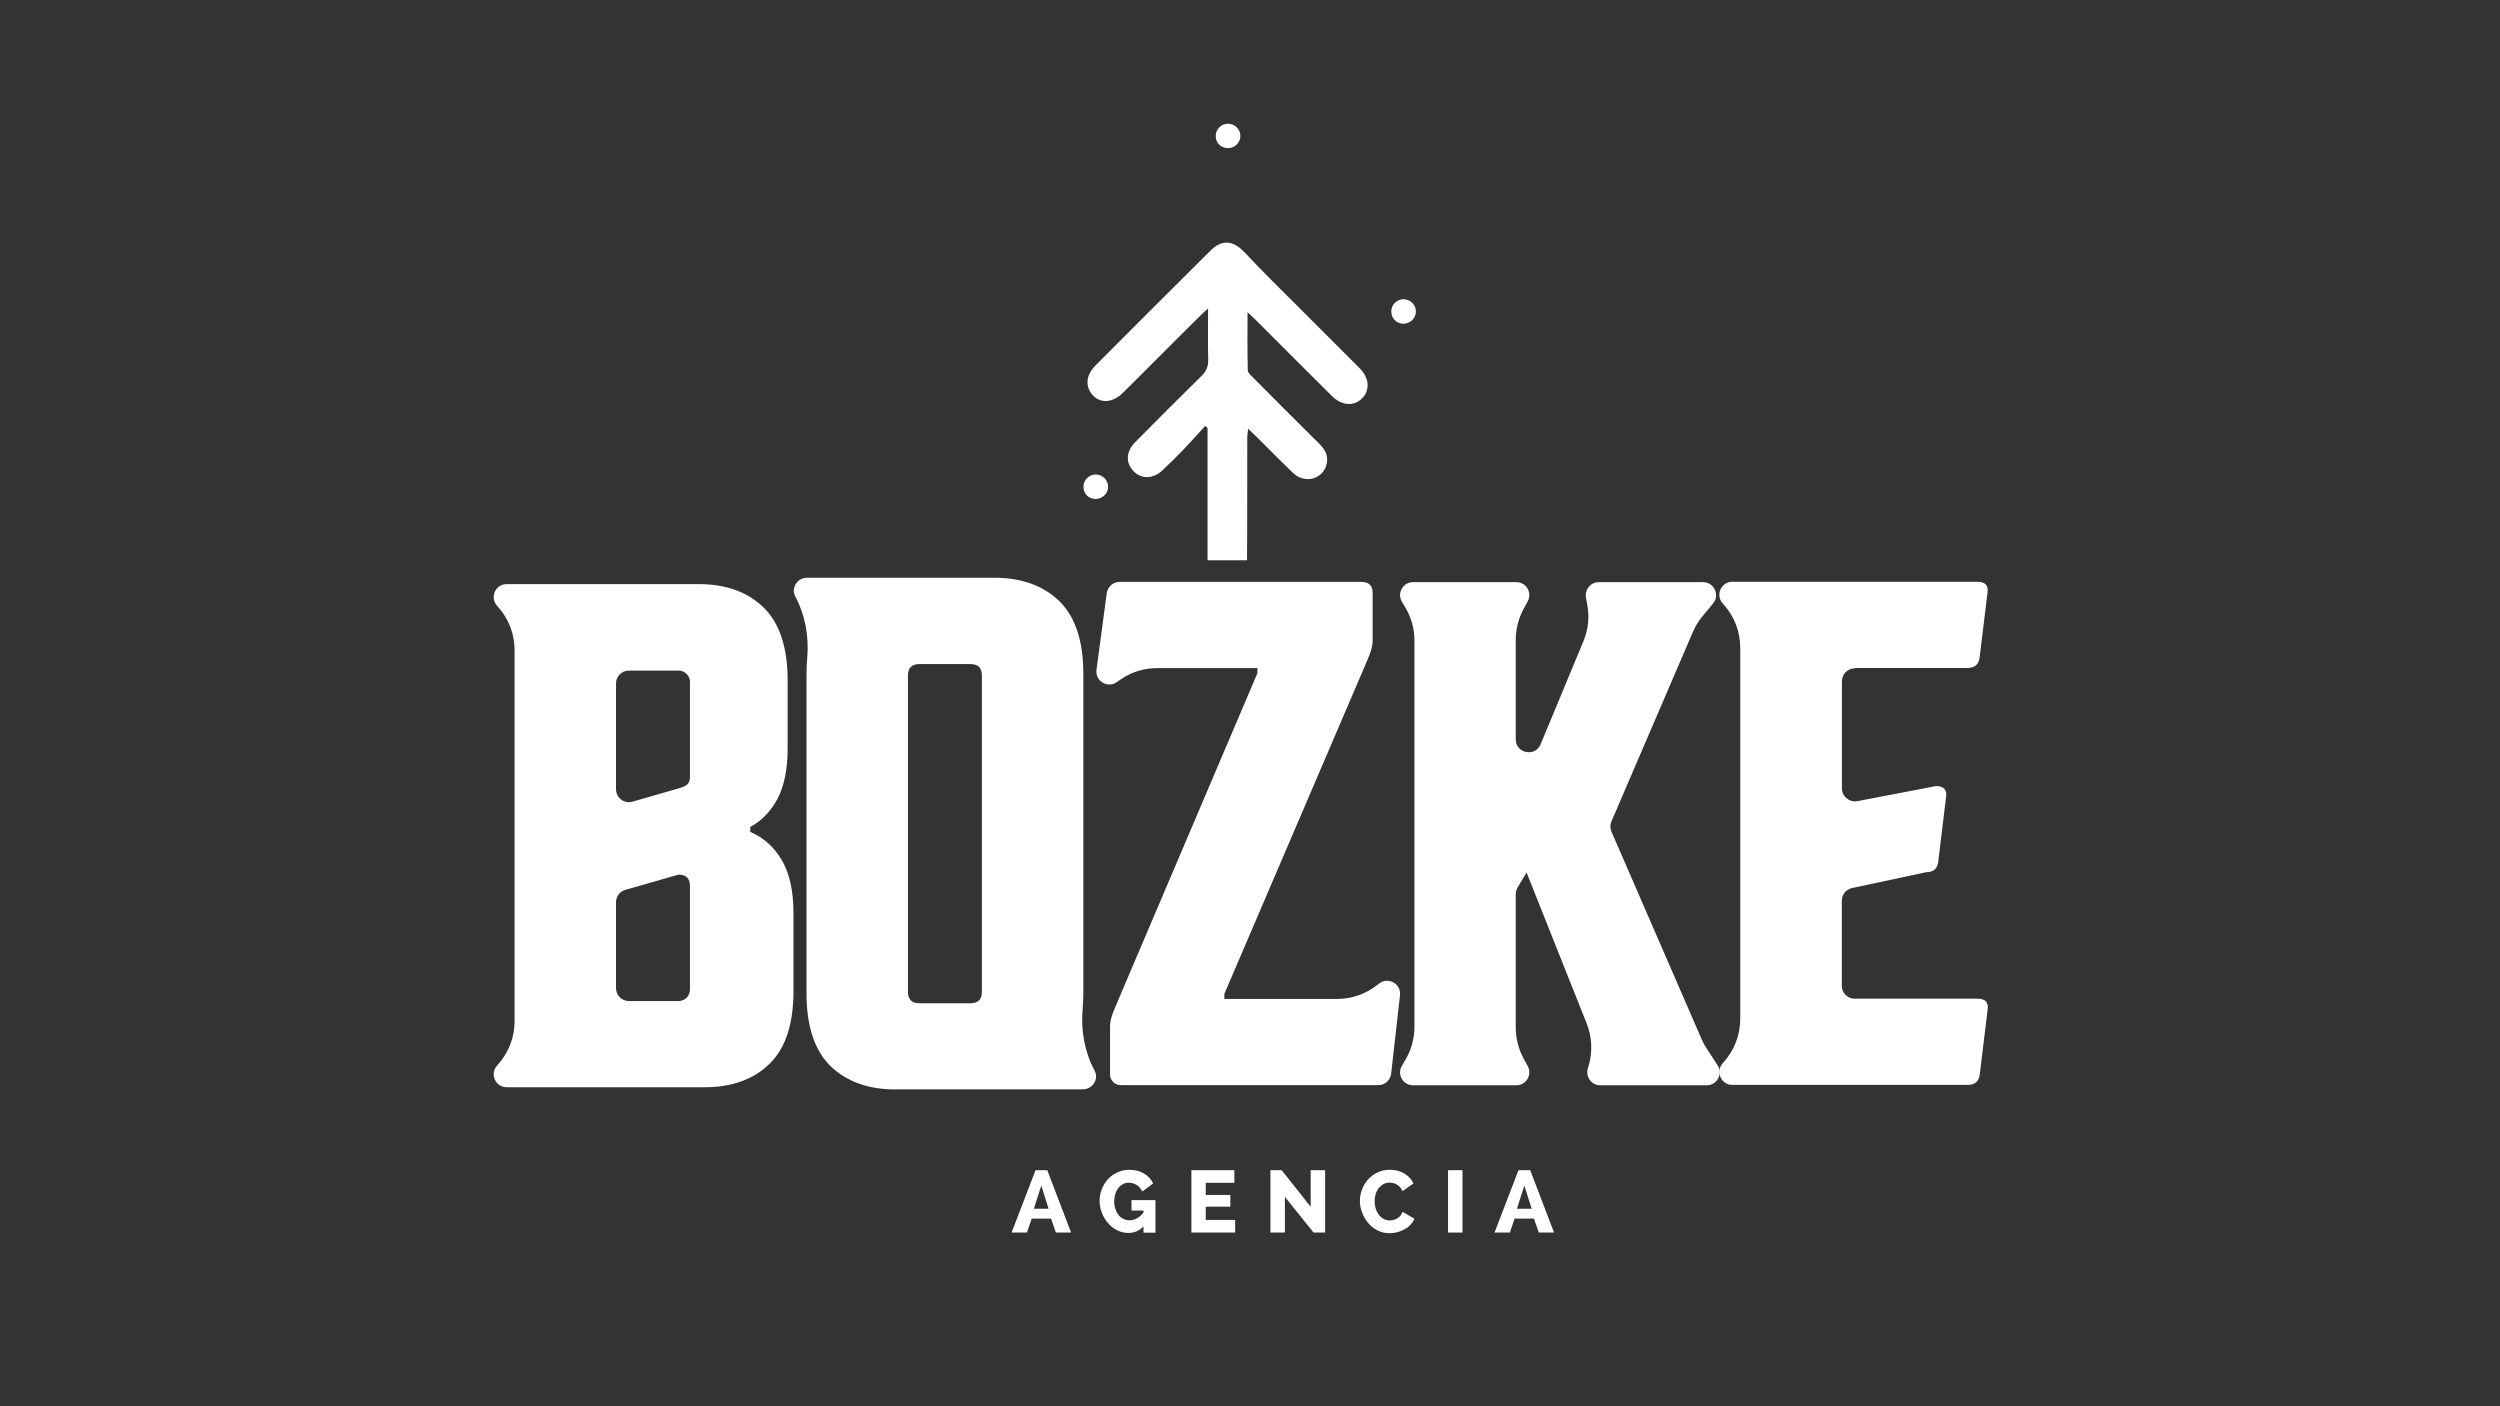
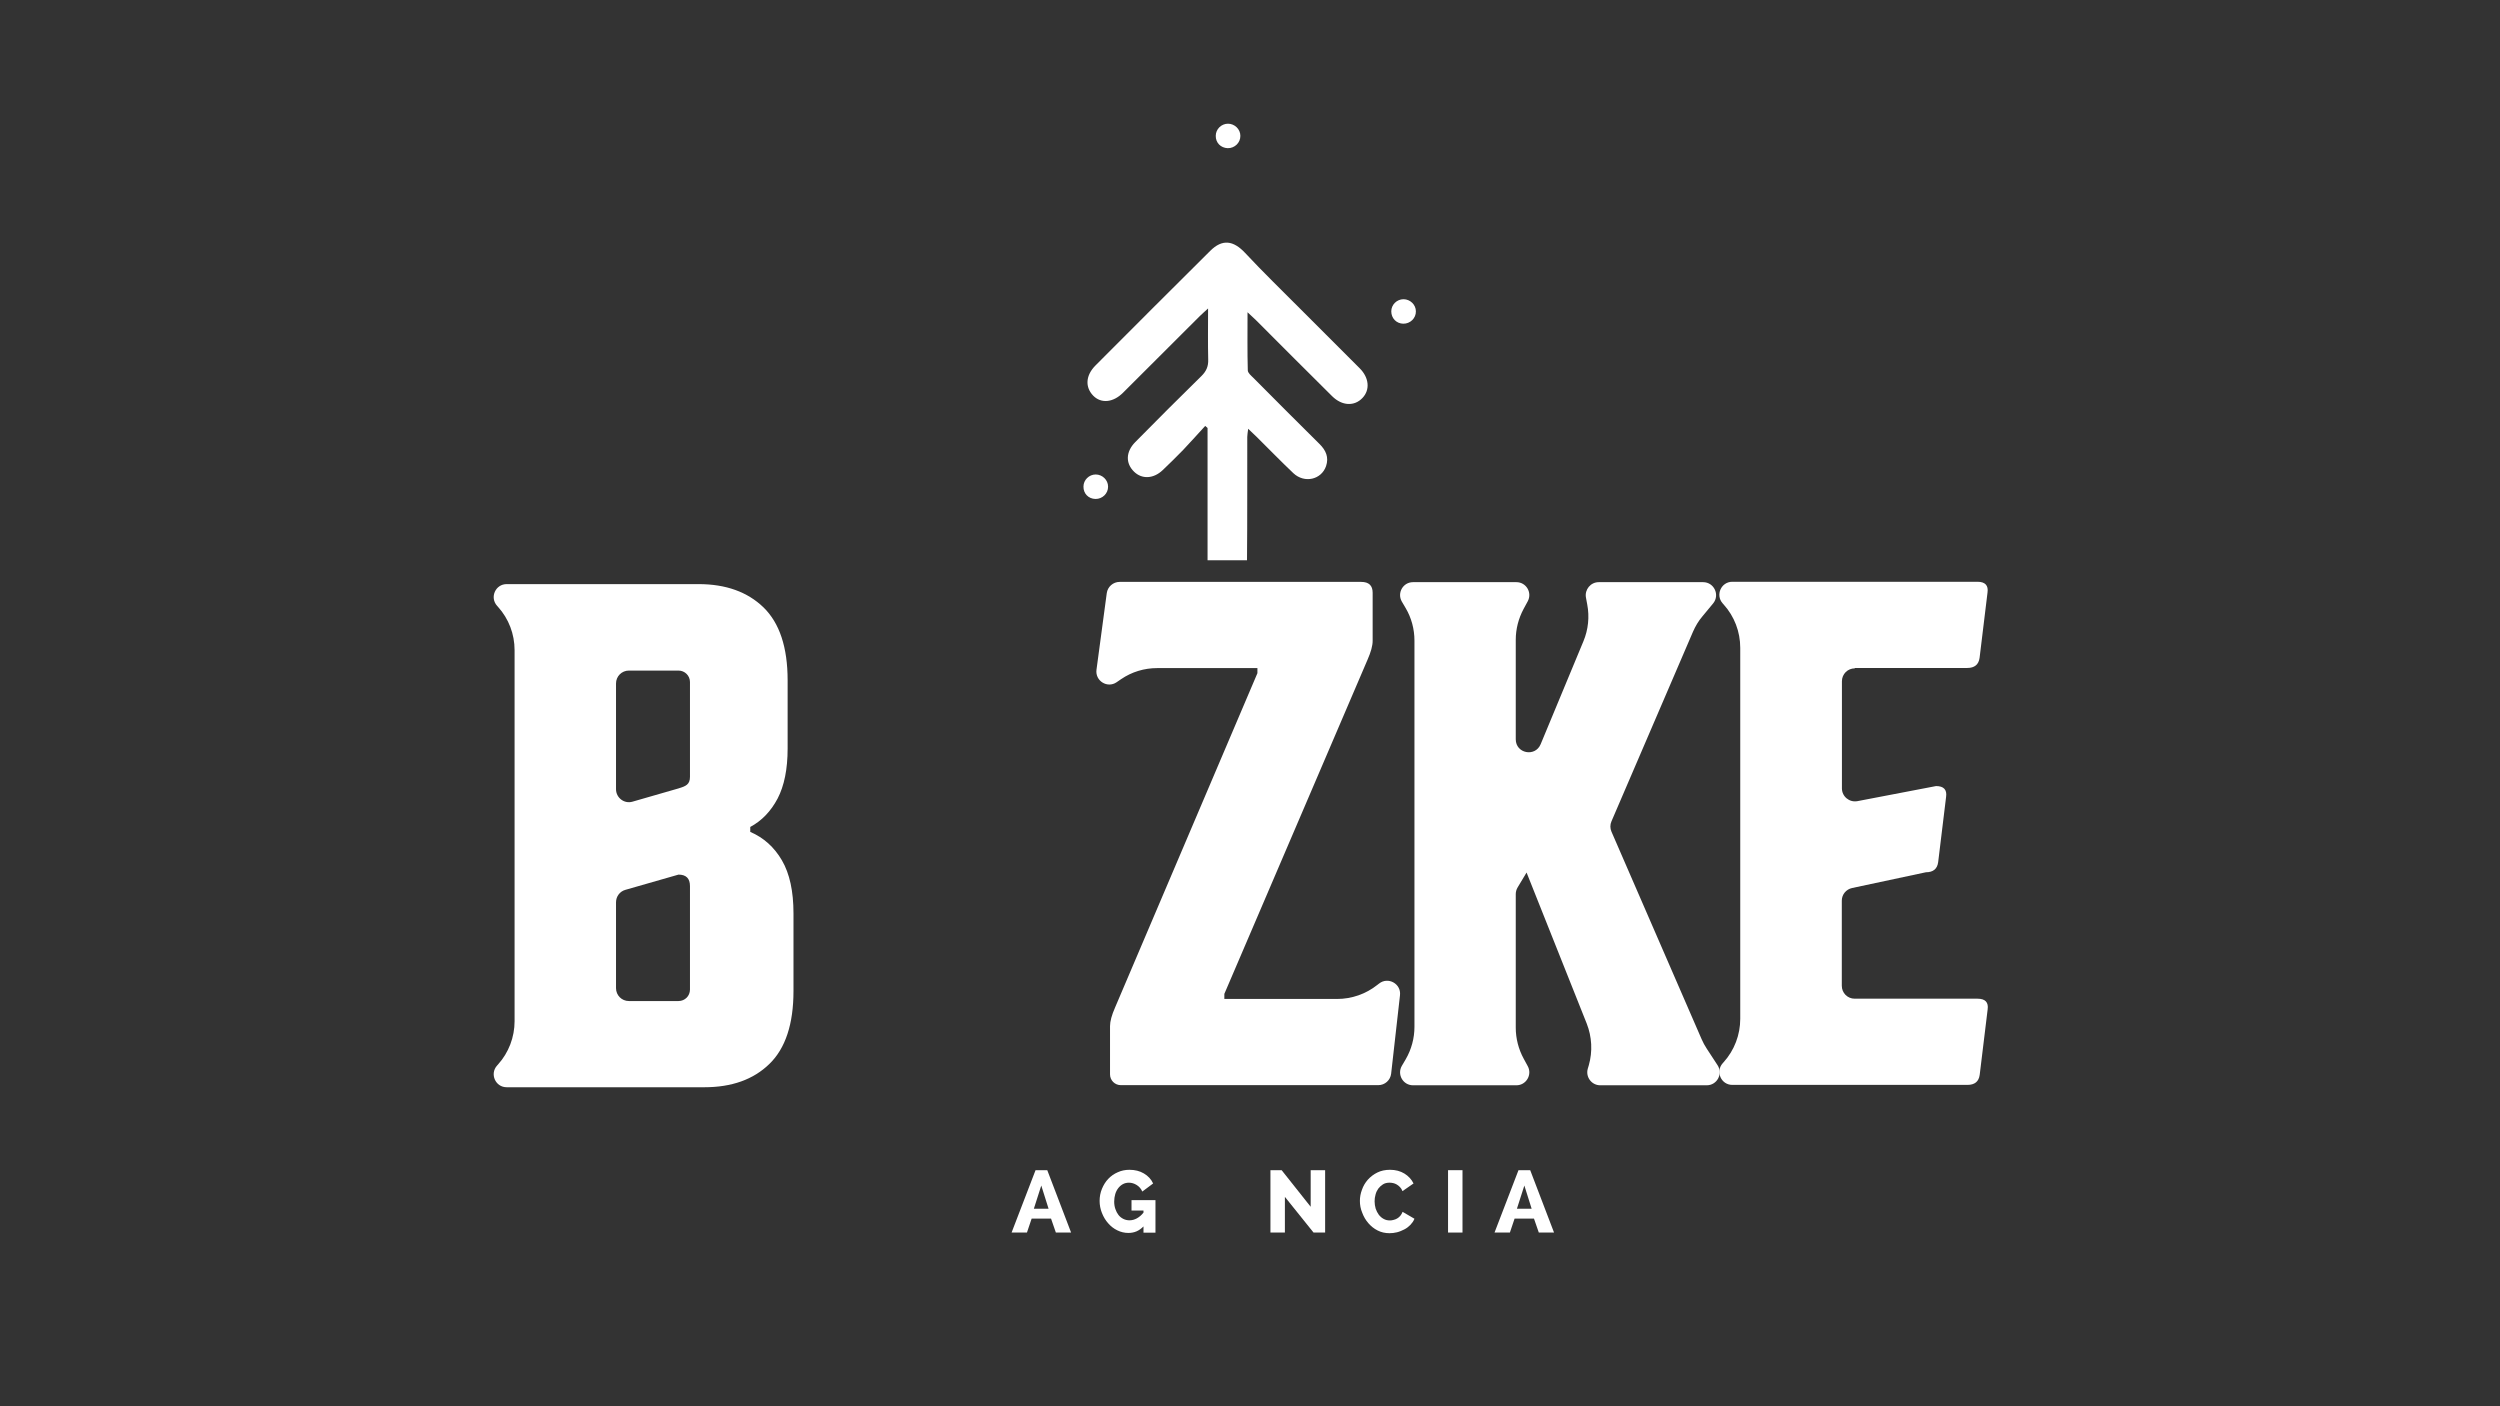
<svg xmlns="http://www.w3.org/2000/svg" version="1.1" id="Capa_1" x="0px" y="0px" viewBox="0 0 1920 1080" style="enable-background:new 0 0 1920 1080;" xml:space="preserve">
  <rect x="0" y="0" width="1920" height="1080" fill="#333333" stroke="none" />
  <style type="text/css">
	.st0{fill:#FFFFFF;}
</style>
  <g>
    <path class="st0" d="M609.4,701.5v59.6c0,25.4-6.2,44.1-18.5,56c-12.3,12-29,17.9-49.9,17.9H389.1c-8.6,0-13.1-10.2-7.4-16.6   l0.8-0.9c8.2-9.1,12.7-21,12.7-33.2v-285c0-12.3-4.5-24.1-12.7-33.2l-0.8-0.9c-5.7-6.4-1.2-16.6,7.4-16.6h147.4   c21,0,37.6,6,49.9,17.9c12.3,12,18.5,30.6,18.5,56v52.4c0,15.8-2.6,28.6-7.7,38.4c-5.2,9.8-12.1,17-21,21.8v3.8   c10.3,4.4,18.4,11.7,24.3,21.8C606.5,671,609.4,684.6,609.4,701.5z M529.9,596.6v-72.8c0-4.9-4-8.8-8.8-8.8H483   c-5.5,0-9.9,4.4-9.9,9.9v81.2c0,6.6,6.3,11.4,12.6,9.6c11-3.2,26.4-7.6,35.4-10.2C526.7,603.8,529.9,602.5,529.9,596.6L529.9,596.6   z M529.9,760v-79.5c0-5.9-3-8.8-8.8-8.8l-40.8,11.7c-4.3,1.2-7.2,5.1-7.2,9.6v65.9c0,5.5,4.4,9.9,9.9,9.9h38.1   C526,768.8,529.9,764.9,529.9,760L529.9,760z" />
-     <path class="st0" d="M687.9,836.7c-21,0-37.6-6-50-17.9c-12.3-12-18.5-30.6-18.5-56V517.7c0-4.2,0.2-8.1,0.5-11.9   c1.6-16.7-1.5-33.4-9.2-47.9c-3.4-6.4,1.7-14.2,9-14.2h143.8c21,0,37.6,6,50,17.9c12.3,12,18.5,30.6,18.5,56v245.1   c0,4.2-0.2,8.1-0.5,11.9c-1.6,16.7,1.5,33.4,9.2,47.8c3.4,6.4-1.7,14.2-9,14.2H687.9z M745.3,770.5c5.9,0,8.8-2.9,8.8-8.8V518.8   c0-5.9-3-8.8-8.8-8.8h-39.2c-5.9,0-8.8,3-8.8,8.8v242.9c0,5.9,2.9,8.8,8.8,8.8H745.3z" />
    <path class="st0" d="M1059.1,755.4c6.9-5.5,17.1,0.1,16.1,8.9l-6.8,60.3c-0.6,5-4.8,8.8-9.9,8.8H860.8c-4.6,0-8.3-3.7-8.3-8.3v-37   c0-3.7,1.3-8.5,3.9-14.4l109.3-256.7v-3.9h-77c-9.9,0-19.5,2.9-27.7,8.5l-3.5,2.4c-7.1,4.8-16.5-1.1-15.4-9.6l7.9-58.9   c0.7-4.9,4.9-8.6,9.9-8.6h185.5c5.9,0,8.8,2.8,8.8,8.3v37c0,3.7-1.3,8.5-3.9,14.4L940.3,763.3v3.9h86.6c11.2,0,22.1-3.8,30.9-10.8   L1059.1,755.4z" />
    <path class="st0" d="M1300.2,485.2l-62.6,145.6c-1.1,2.5-1.1,5.4,0,7.9l69.2,159.3c1.1,2.6,2.5,5.1,4,7.4l8.3,12.7   c4.3,6.6-0.4,15.4-8.3,15.4H1229c-6.6,0-11.4-6.3-9.6-12.7l0.8-2.7c3-10.6,2.4-21.8-1.6-32l-46.2-116l-6.9,11.5   c-0.9,1.5-1.4,3.3-1.4,5.1v102.6c0,8.2,2.1,16.4,6,23.6l3.2,5.9c3.6,6.6-1.2,14.7-8.7,14.7h-79.4c-7.7,0-12.4-8.3-8.6-14.9l3-5.1   c4.4-7.6,6.7-16.2,6.7-24.9V492c0-8.8-2.3-17.4-6.7-24.9l-3-5.1c-3.8-6.6,0.9-14.9,8.6-14.9h79.4c7.5,0,12.3,8,8.7,14.7l-3.2,5.9   c-3.9,7.3-6,15.4-6,23.6v76.5c0,10.9,14.9,13.8,19.1,3.8l32.9-79.2c3.7-8.9,4.7-18.7,2.9-28.1l-1-5.4c-1.1-6.1,3.6-11.8,9.8-11.8   h80.2c8.4,0,13,9.8,7.7,16.3l-8.2,9.9C1304.5,476.8,1302.1,480.9,1300.2,485.2z" />
    <path class="st0" d="M1424.5,513.3c-5.5,0-9.9,4.4-9.9,9.9v82.3c0,6.2,5.7,10.9,11.8,9.8l60.5-11.6c5.9,0,8.5,2.8,7.7,8.3   l-6.1,50.2c-0.7,5.2-3.9,7.7-9.4,7.7l-56.7,12.1c-4.6,1-7.9,5-7.9,9.7v65.4c0,5.5,4.4,9.9,9.9,9.9h94.4c5.9,0,8.5,2.8,7.7,8.3   l-6.1,50.2c-0.7,5.2-3.9,7.7-9.4,7.7h-180.6c-8.6,0-13.1-10.2-7.4-16.6l0.8-0.9c8.2-9.1,12.7-21,12.7-33.2v-285   c0-12.3-4.5-24.1-12.7-33.2l-0.8-0.9c-5.7-6.4-1.2-16.6,7.4-16.6h188.3c5.9,0,8.5,2.8,7.7,8.3l-6.1,50.2c-0.7,5.1-3.9,7.7-9.4,7.7   H1424.5z" />
    <g>
      <path class="st0" d="M776.9,946.6l18.4-47.9h9l18.3,47.9h-11.7l-3.7-10.7h-14.9l-3.6,10.7H776.9z M799.7,910.5l-5.7,17.8h11.3    L799.7,910.5z" />
      <path class="st0" d="M878.2,941.9c-1.7,1.7-3.5,3-5.4,3.8c-1.9,0.8-4,1.2-6.2,1.2c-3,0-5.9-0.7-8.5-2c-2.7-1.3-5-3.1-7-5.4    c-2-2.2-3.6-4.9-4.8-7.9c-1.2-3-1.8-6.1-1.8-9.3c0-3.3,0.6-6.4,1.8-9.3c1.2-2.9,2.8-5.5,4.8-7.6c2.1-2.2,4.5-3.9,7.3-5.1    c2.8-1.3,5.8-1.9,9-1.9c4.2,0,7.9,0.9,11.1,2.8c3.2,1.9,5.6,4.4,7.1,7.7l-8.3,6.2c-1-2.2-2.4-3.8-4.3-5c-1.9-1.2-3.9-1.8-6-1.8    c-1.7,0-3.3,0.4-4.6,1.1s-2.6,1.8-3.6,3.1c-1,1.3-1.8,2.9-2.3,4.6c-0.5,1.8-0.8,3.6-0.8,5.7c0,2.1,0.3,4,0.9,5.7    c0.6,1.8,1.4,3.3,2.4,4.6c1,1.3,2.3,2.3,3.7,3c1.4,0.7,3,1.1,4.7,1.1c2,0,3.9-0.5,5.7-1.5c1.8-1,3.5-2.4,5.1-4.4v-1.6H869v-8h18.4    v25h-9.2V941.9z" />
-       <path class="st0" d="M948.6,936.9v9.7H915v-47.9h33v9.7h-22v9.3h18.9v9H926v10.2H948.6z" />
      <path class="st0" d="M986.8,919.2v27.4h-11.1v-47.9h8.6l22.3,28.1v-28.1h11.1v47.9h-8.9L986.8,919.2z" />
      <path class="st0" d="M1044.4,922.3c0-2.9,0.5-5.7,1.6-8.6c1-2.9,2.5-5.4,4.5-7.7c2-2.2,4.4-4.1,7.3-5.5c2.8-1.4,6.1-2.1,9.7-2.1    c4.3,0,8,1,11.1,2.9c3.1,1.9,5.5,4.5,7,7.6l-8.5,5.9c-0.5-1.3-1.1-2.3-1.9-3.1c-0.8-0.8-1.6-1.5-2.5-2c-0.9-0.5-1.8-0.9-2.8-1.1    c-1-0.2-1.9-0.3-2.7-0.3c-2,0-3.7,0.4-5.1,1.3c-1.4,0.9-2.6,2-3.6,3.3c-0.9,1.3-1.7,2.9-2.1,4.6c-0.5,1.7-0.7,3.4-0.7,5.2    c0,1.9,0.3,3.7,0.8,5.5c0.6,1.8,1.4,3.3,2.4,4.7c1,1.3,2.2,2.4,3.7,3.2c1.4,0.8,3,1.2,4.8,1.2c0.9,0,1.8-0.1,2.8-0.4    c1-0.2,1.9-0.6,2.8-1.1c0.9-0.5,1.7-1.2,2.4-2c0.7-0.8,1.3-1.9,1.8-3.1l9.1,5.3c-0.7,1.8-1.8,3.3-3.1,4.7    c-1.4,1.4-2.9,2.6-4.7,3.5c-1.8,0.9-3.6,1.7-5.6,2.2c-2,0.5-3.9,0.7-5.8,0.7c-3.3,0-6.4-0.7-9.1-2.1c-2.8-1.4-5.1-3.3-7.1-5.6    c-2-2.3-3.6-5-4.7-8C1044.9,928.3,1044.4,925.3,1044.4,922.3z" />
      <path class="st0" d="M1112.1,946.6v-47.9h11.1v47.9H1112.1z" />
      <path class="st0" d="M1147.8,946.6l18.4-47.9h9l18.3,47.9h-11.7l-3.7-10.7h-14.9l-3.6,10.7H1147.8z M1170.7,910.5l-5.7,17.8h11.3    L1170.7,910.5z" />
    </g>
    <path class="st0" d="M862.5,301.6c19.7-19.6,39.3-39.3,59-58.9c1.6-1.6,3.4-3.1,6.3-5.8c0,14.1-0.2,26.7,0.1,39.2   c0.2,5.3-1.5,9.1-5.3,12.8c-17.1,16.7-33.9,33.6-50.7,50.6c-7.3,7.4-7.6,16.2-1,22.7c6.1,6,15,5.6,22.1-1.2   c5.3-5.1,10.5-10.1,15.6-15.4c5.8-6.1,11.3-12.3,17-18.5c0.6,0.5,1.2,1.1,1.8,1.6v101.6h30.3c0-0.2-0.1-0.3,0-0.5   c0.3-31.4,0.1-62.9,0.2-94.3c0-1.8,0.4-3.5,0.7-6.2c2.7,2.6,4.7,4.4,6.6,6.3c9.4,9.3,18.5,18.7,28.1,27.8c8.5,8,21.5,5,25.1-5.4   c2.3-6.8-0.1-12.2-5.1-17.1c-17-16.8-33.8-33.7-50.7-50.7c-1.7-1.7-4.2-3.7-4.3-5.7c-0.4-14.4-0.2-28.9-0.2-44.7   c3,2.8,4.8,4.4,6.5,6.1c19.5,19.5,38.9,39,58.5,58.4c7.6,7.5,17.1,7.9,23.3,1.3c5.9-6.2,5.1-15.5-2.1-22.7c-15-15-30-30-45-45   c-14.4-14.5-29.2-28.8-43.1-43.7c-9-9.6-17.5-10.8-26.8-1.5c-29.4,29.2-58.7,58.5-88,87.9c-7.7,7.7-8.2,16.7-1.8,23.3   C845.6,310,854.8,309.3,862.5,301.6z" />
    <path class="st0" d="M1068.5,239.1c0-5.1,4.3-9.3,9.4-9.3c5.1,0,9.5,4.2,9.5,9.3c0.1,5.3-4.4,9.6-9.7,9.5   C1072.4,248.5,1068.5,244.4,1068.5,239.1z" />
    <path class="st0" d="M933.7,104.3c0-5.1,4.3-9.3,9.4-9.3c5.1,0,9.5,4.2,9.5,9.3c0.1,5.3-4.4,9.6-9.7,9.5   C937.5,113.6,933.6,109.6,933.7,104.3z" />
    <path class="st0" d="M832.1,373.7c0-5.1,4.3-9.3,9.4-9.3c5.1,0,9.5,4.2,9.5,9.3c0.1,5.3-4.4,9.6-9.7,9.5   C835.9,383.1,832,379,832.1,373.7z" />
  </g>
</svg>